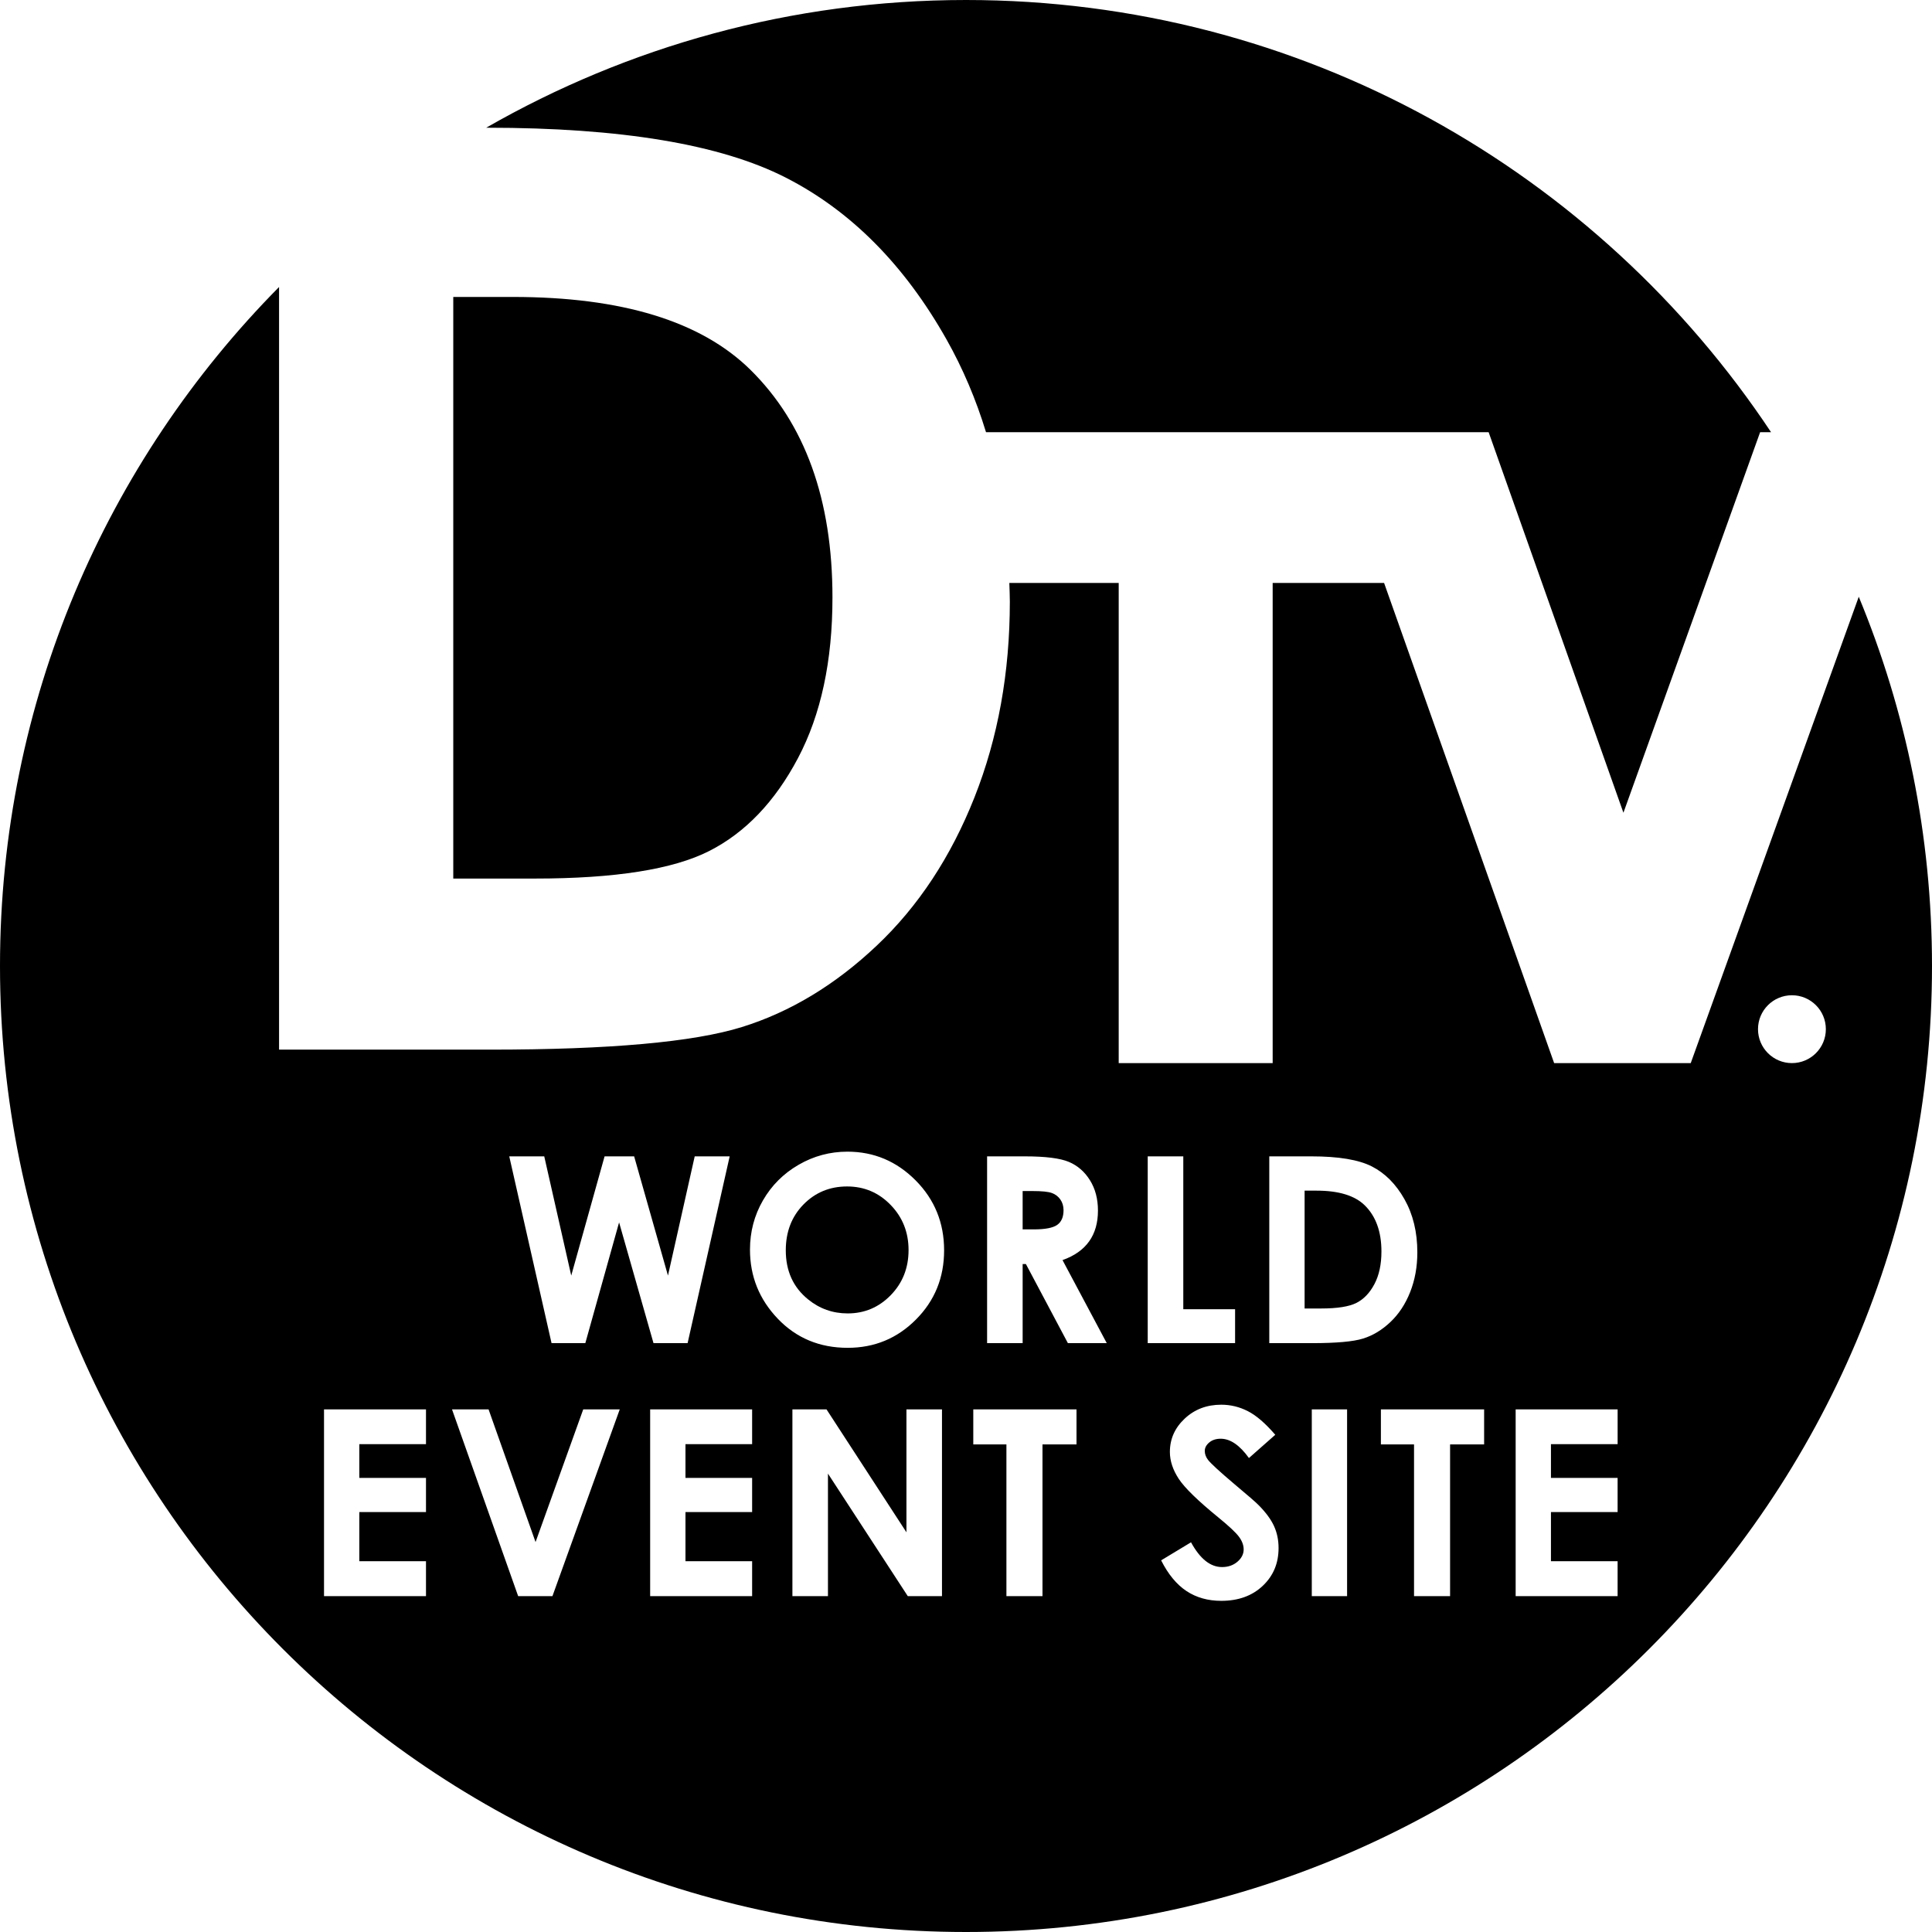
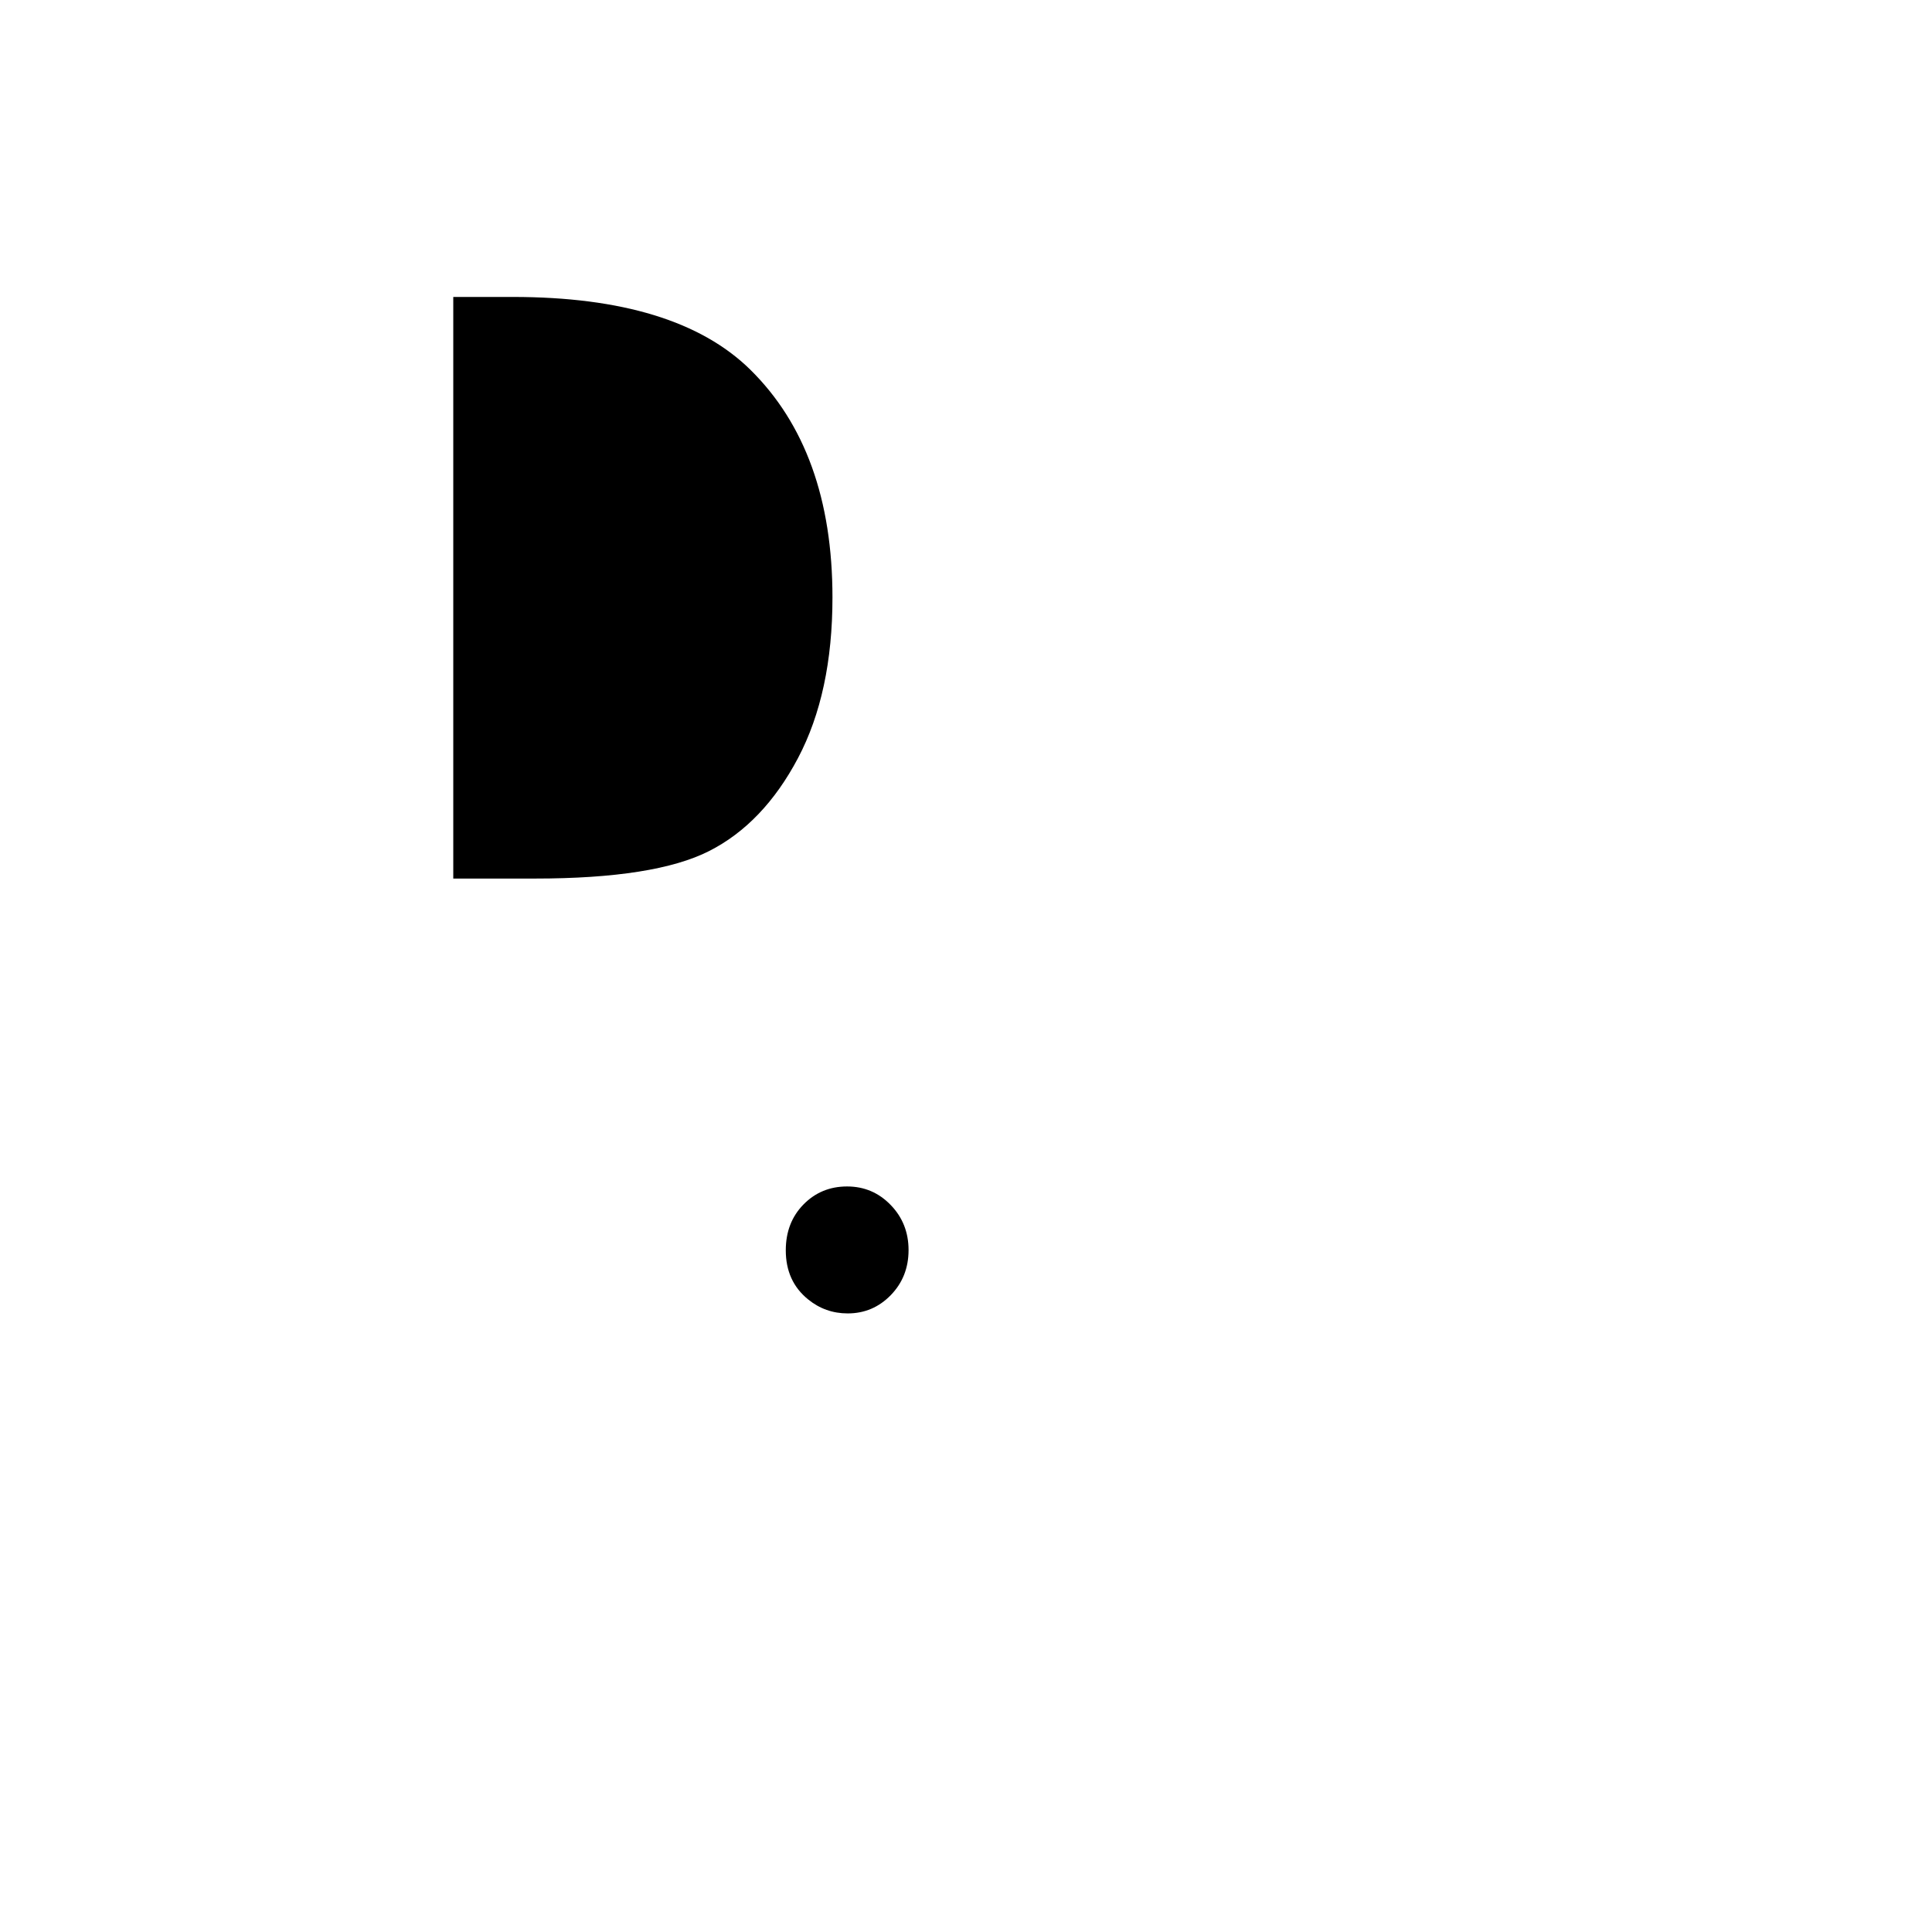
<svg xmlns="http://www.w3.org/2000/svg" version="1.1" id="レイヤー_1" x="0px" y="0px" viewBox="0 0 100 100" style="enable-background:new 0 0 100 100;" xml:space="preserve">
  <g>
-     <path d="M40.665,9.19c3.371,1.719,6.147,4.515,8.33,8.386c0.846,1.5,1.523,3.1,2.041,4.795h17.841h6.813h1.362l6.976,19.696   l7.076-19.696h0.566C82.713,8.89,67.397,0,50,0c-9.042,0-17.516,2.412-24.835,6.611h0.04C32.141,6.611,37.295,7.47,40.665,9.19z" />
    <path d="M36.714,44.045c1.87-0.952,3.4-2.555,4.59-4.806c1.189-2.252,1.784-5.023,1.784-8.314c0-5.066-1.417-8.996-4.25-11.788   c-2.552-2.511-6.65-3.767-12.295-3.767h-3.082v30.104h4.217C31.832,45.474,34.843,44.998,36.714,44.045z" />
-     <path d="M68.15,61.628h-0.624v6.099h0.854c0.841,0,1.452-0.097,1.831-0.29c0.379-0.193,0.689-0.518,0.93-0.974   c0.241-0.456,0.362-1.018,0.362-1.684c0-1.026-0.287-1.822-0.861-2.388C70.124,61.882,69.293,61.628,68.15,61.628z" />
    <path d="M43.844,61.411c-0.895,0-1.647,0.311-2.257,0.933c-0.61,0.622-0.915,1.413-0.915,2.372c0,1.069,0.384,1.915,1.151,2.537   c0.596,0.486,1.281,0.729,2.053,0.729c0.873,0,1.616-0.315,2.23-0.946c0.614-0.631,0.921-1.409,0.921-2.333   c0-0.92-0.309-1.699-0.928-2.336C45.482,61.729,44.73,61.411,43.844,61.411z" />
-     <path d="M54.884,62.086c-0.109-0.156-0.255-0.268-0.439-0.336c-0.184-0.068-0.52-0.102-1.009-0.102h-0.504v1.985h0.577   c0.585,0,0.988-0.077,1.209-0.231c0.221-0.154,0.331-0.409,0.331-0.765C55.048,62.426,54.993,62.242,54.884,62.086z" />
-     <path d="M96.209,30.888l-8.697,24.139h-7.07L71.64,30.173h-5.767v24.853h-7.969V30.173h-5.661c0.009,0.321,0.026,0.636,0.026,0.962   c0,3.677-0.611,7.056-1.831,10.137c-1.221,3.082-2.907,5.64-5.057,7.672c-2.15,2.033-4.478,3.438-6.985,4.217   c-2.506,0.778-6.849,1.168-13.029,1.168H14.444V14.855C5.516,23.887,0,36.297,0,50c0,27.614,22.386,50,50,50   c27.614,0,50-22.386,50-50C100,43.229,98.647,36.777,96.209,30.888z M28.17,59.853l1.397,6.171l1.726-6.171h1.53l1.751,6.171   l1.384-6.171h1.81l-2.178,9.668h-1.765l-1.781-6.25l-1.748,6.25h-1.748l-2.189-9.668H28.17z M22.049,74.75h-3.45v1.747h3.45v1.768   h-3.45v2.544h3.45v1.808h-5.278v-9.667h5.278V74.75z M28.594,82.616h-1.774l-3.424-9.667h1.892l2.432,6.868l2.468-6.868h1.89   L28.594,82.616z M38.93,74.75h-3.45v1.747h3.45v1.768h-3.45v2.544h3.45v1.808h-5.278v-9.667h5.278V74.75z M48.758,82.616h-1.771   l-4.132-6.342v6.342h-1.84v-9.667h1.765l4.137,6.362v-6.362h1.84V82.616z M47.411,68.298c-0.971,0.977-2.149,1.465-3.535,1.465   c-1.451,0-2.657-0.502-3.617-1.505c-0.96-1.003-1.44-2.195-1.44-3.575c0-0.924,0.223-1.774,0.671-2.55   c0.447-0.776,1.062-1.39,1.844-1.843c0.783-0.454,1.626-0.68,2.529-0.68c1.368,0,2.544,0.495,3.528,1.485   c0.984,0.99,1.476,2.197,1.476,3.621C48.868,66.127,48.383,67.321,47.411,68.298z M55.72,74.763h-1.761v7.854h-1.867v-7.854h-1.715   v-1.814h5.343V74.763z M55.274,69.521L53.1,65.426h-0.168v4.095h-1.84v-9.668h1.95c1.068,0,1.828,0.096,2.281,0.286   c0.453,0.191,0.817,0.507,1.093,0.95c0.276,0.443,0.414,0.966,0.414,1.571c0,0.635-0.152,1.167-0.457,1.594   c-0.304,0.427-0.763,0.75-1.377,0.969l2.29,4.298H55.274z M59.407,59.853h1.84v7.913h2.681v1.755h-4.522V59.853z M65.358,82.084   c-0.548,0.517-1.263,0.775-2.145,0.775c-0.689,0-1.289-0.168-1.8-0.506c-0.511-0.338-0.949-0.868-1.313-1.59l1.547-0.934   c0.465,0.854,1,1.282,1.606,1.282c0.316,0,0.581-0.092,0.796-0.276c0.215-0.184,0.323-0.396,0.323-0.637   c0-0.219-0.081-0.438-0.244-0.657c-0.162-0.219-0.52-0.554-1.073-1.005c-1.053-0.859-1.734-1.522-2.041-1.988   c-0.307-0.467-0.461-0.932-0.461-1.396c0-0.67,0.255-1.245,0.767-1.725c0.511-0.48,1.141-0.72,1.892-0.72   c0.482,0,0.942,0.112,1.378,0.335c0.437,0.223,0.909,0.631,1.418,1.222l-1.363,1.203c-0.479-0.666-0.966-0.999-1.462-0.999   c-0.242,0-0.439,0.065-0.593,0.194c-0.153,0.129-0.231,0.275-0.231,0.437s0.055,0.315,0.165,0.46   c0.149,0.193,0.599,0.606,1.35,1.242c0.702,0.587,1.128,0.957,1.277,1.11c0.373,0.377,0.637,0.738,0.793,1.081   s0.234,0.72,0.234,1.127C66.181,80.912,65.906,81.567,65.358,82.084z M69.725,82.616h-1.827v-9.667h1.827V82.616z M67.911,69.521   h-2.213v-9.668h2.18c1.405,0,2.449,0.174,3.132,0.523c0.683,0.349,1.246,0.915,1.687,1.699c0.442,0.784,0.664,1.7,0.664,2.747   c0,0.745-0.124,1.43-0.371,2.054c-0.247,0.624-0.589,1.142-1.025,1.554c-0.435,0.412-0.907,0.697-1.415,0.854   C70.043,69.442,69.163,69.521,67.911,69.521z M76.818,74.763h-1.762v7.854H73.19v-7.854h-1.715v-1.814h5.343V74.763z M83.727,74.75   h-3.45v1.747h3.45v1.768h-3.45v2.544h3.45v1.808H78.45v-9.667h5.278V74.75z M92.75,55.026c-0.97,0-1.756-0.786-1.756-1.756   s0.786-1.756,1.756-1.756s1.756,0.786,1.756,1.756S93.72,55.026,92.75,55.026z" />
  </g>
</svg>